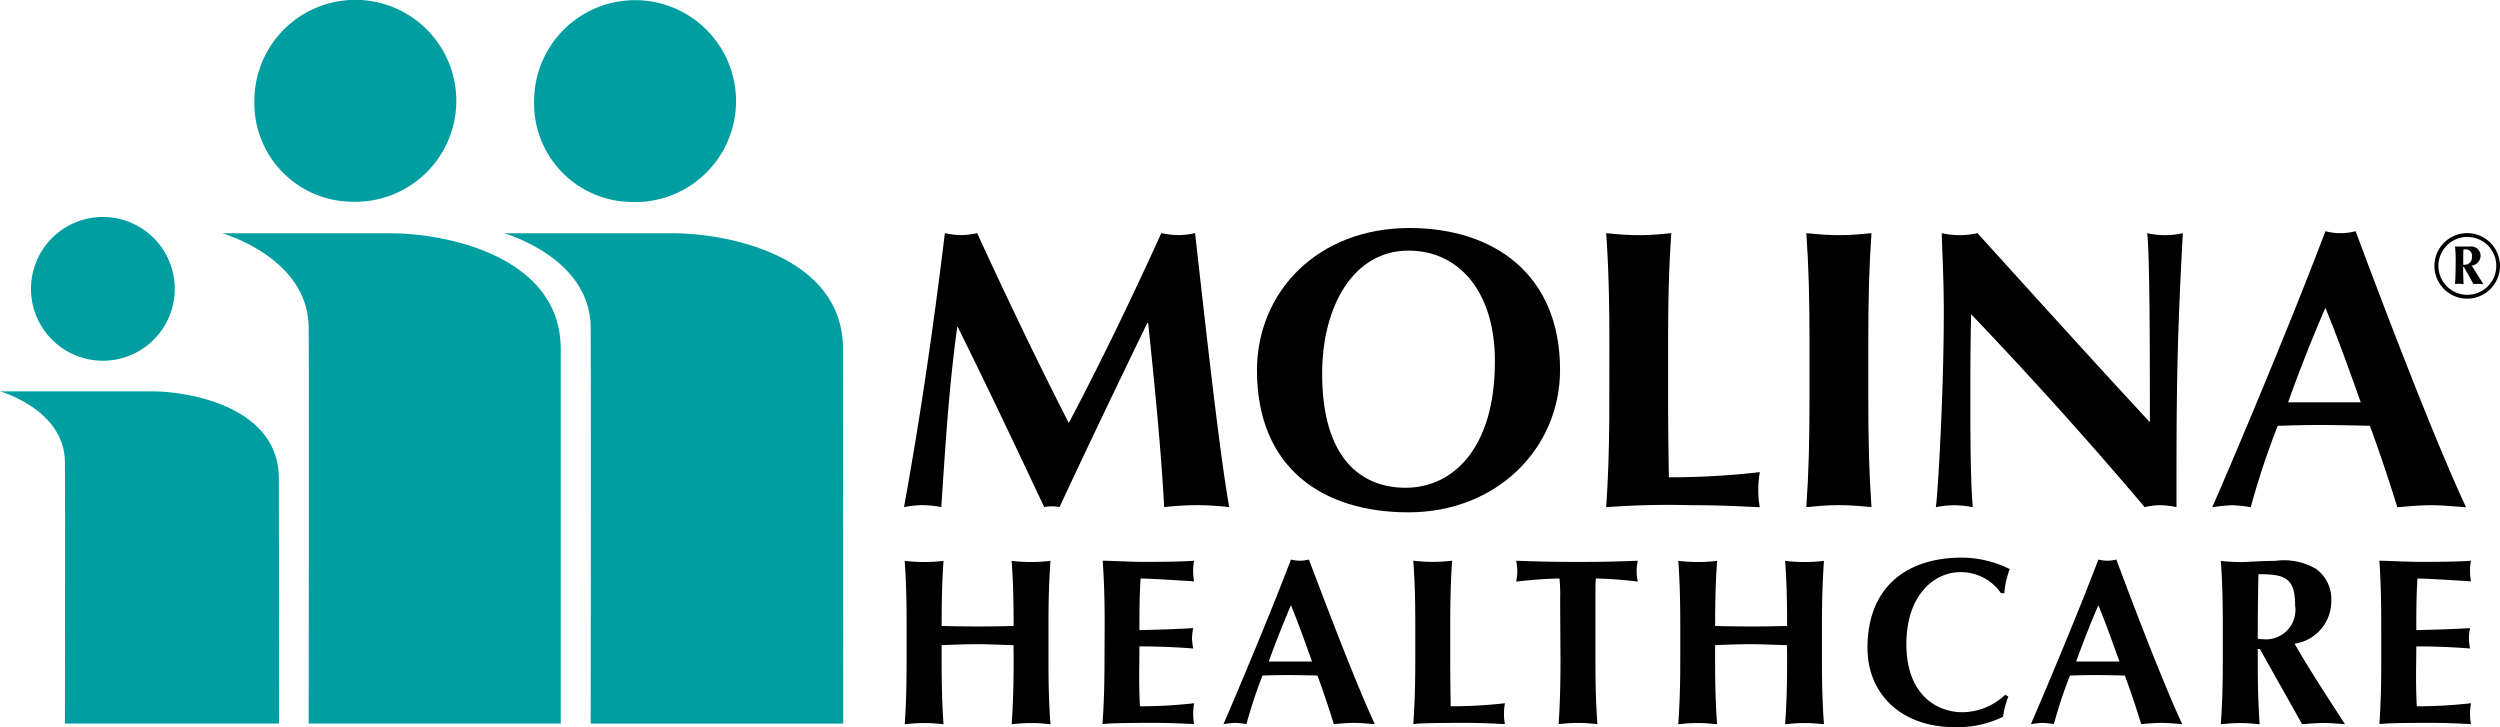
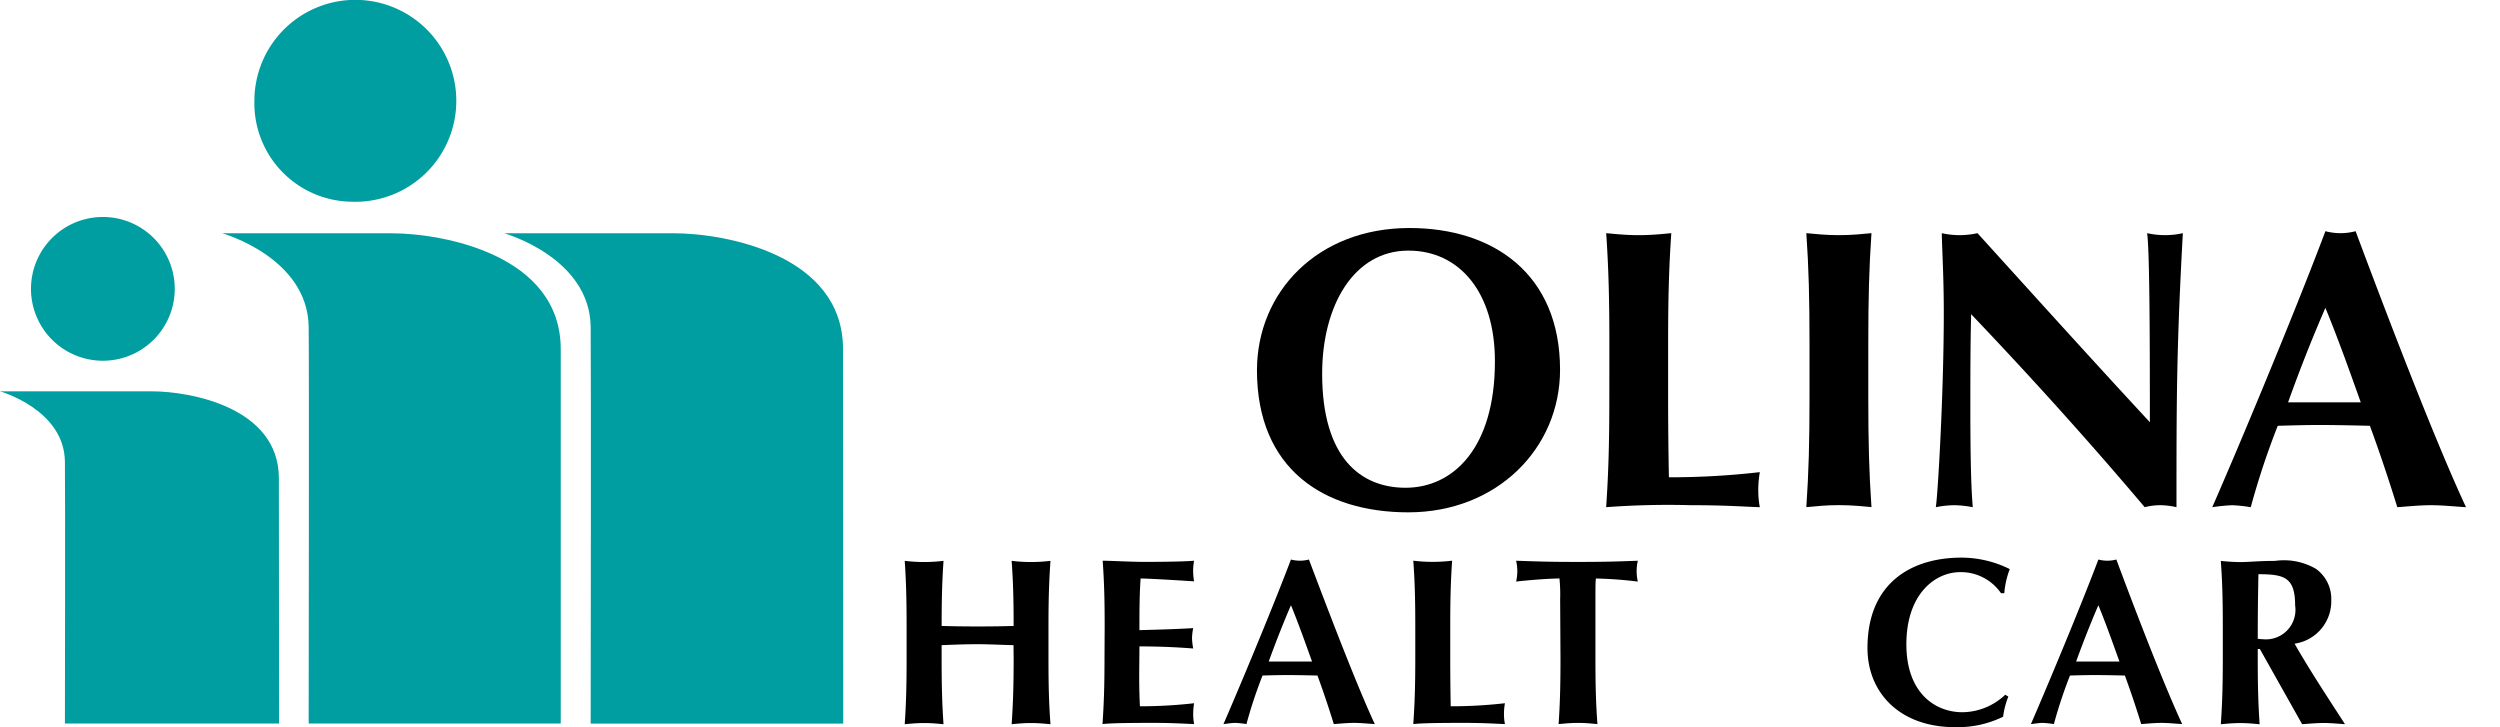
<svg xmlns="http://www.w3.org/2000/svg" width="125.201" height="36.418" viewBox="0 0 125.201 36.418">
  <defs>
    <style>.a{fill:#009ea0;}</style>
  </defs>
  <g transform="translate(0.05 0)">
-     <path d="M311.314,137.8c-.417,3-.6,6.028-.8,9.03a5.188,5.188,0,0,0-.935-.1,4.99,4.99,0,0,0-.933.1c.832-4.565,1.492-9.155,2.048-13.723a3.825,3.825,0,0,0,.815.1,3.652,3.652,0,0,0,.8-.1c1.452,3.163,3.142,6.693,4.59,9.507,1.57-2.962,3.2-6.343,4.634-9.507a4.217,4.217,0,0,0,.855.1,4.016,4.016,0,0,0,.836-.1c.516,4.574,1.212,10.92,1.71,13.723a14.646,14.646,0,0,0-1.61-.1,15.71,15.71,0,0,0-1.65.1c-.14-2.765-.478-6.146-.8-9.229h-.04c-1.492,3.083-2.964,6.146-4.4,9.229a1.8,1.8,0,0,0-.765,0c-1.411-3-2.844-6.026-4.335-9.03Z" transform="translate(-263.424 -121.433)" />
    <path d="M408.7,131.76c4.207,0,7.539,2.306,7.539,7.1,0,3.938-3.163,7.139-7.6,7.139-4.207,0-7.579-2.148-7.579-7.12C401.068,134.961,404.091,131.76,408.7,131.76Zm-.059,1.132c-2.725,0-4.316,2.746-4.316,6.167,0,4.236,1.949,5.709,4.177,5.709,2.387,0,4.475-1.989,4.475-6.326.008-3.44-1.763-5.55-4.328-5.55Z" transform="translate(-338.161 -120.341)" />
    <path d="M492.679,138.62c0-2.228-.04-3.76-.159-5.51.436.04.973.1,1.629.1s1.193-.059,1.631-.1c-.119,1.75-.159,3.282-.159,5.51v2.7c0,1.473.019,2.983.04,4.016a39.558,39.558,0,0,0,4.553-.258,5.294,5.294,0,0,0-.078.9,4.429,4.429,0,0,0,.078.855c-.715-.019-1.65-.1-3.479-.1a41.767,41.767,0,0,0-4.217.1c.119-1.75.159-3.282.159-5.51Z" transform="translate(-412.131 -121.433)" />
    <path d="M545.089,138.62c0-2.228-.038-3.76-.159-5.51.438.04.975.1,1.631.1s1.193-.059,1.631-.1c-.12,1.75-.159,3.282-.159,5.51v2.7c0,2.228.038,3.76.159,5.51-.438-.04-.975-.1-1.631-.1s-1.193.059-1.631.1c.12-1.75.159-3.282.159-5.51Z" transform="translate(-454.518 -121.433)" />
    <path d="M579.13,133.11a4.07,4.07,0,0,0,1.788,0c2.869,3.163,5.708,6.311,8.633,9.468,0-3.163,0-8.573-.138-9.468a4.077,4.077,0,0,0,1.79,0c-.319,5.787-.319,8.434-.319,13.723a3.825,3.825,0,0,0-.815-.1,3.2,3.2,0,0,0-.776.1q-4.087-4.833-8.692-9.665c-.04,1.492-.04,3.142-.04,4.634,0,3.182.061,4.3.121,5.032a5.207,5.207,0,0,0-.935-.1,4.829,4.829,0,0,0-.916.1c.1-.574.4-5.709.4-9.765C579.23,135.277,579.149,134.064,579.13,133.11Z" transform="translate(-481.935 -121.433)" />
    <path d="M663.93,146.413c-.637-.04-1.193-.1-1.75-.1s-1.134.059-1.691.1c-.419-1.352-.876-2.725-1.373-4.077-.855-.019-1.691-.04-2.545-.04-.7,0-1.373.021-2.069.04a38.832,38.832,0,0,0-1.352,4.077,7.429,7.429,0,0,0-.935-.1,9.811,9.811,0,0,0-.994.1c.975-2.207,3.959-9.289,5.668-13.823a2.918,2.918,0,0,0,1.511,0C660.092,137.124,662.417,143.171,663.93,146.413Zm-5.271-5.251c-.574-1.61-1.134-3.182-1.771-4.733-.675,1.551-1.293,3.123-1.87,4.733Z" transform="translate(-540.481 -121.012)" />
    <path d="M314.244,223.143c-.606-.013-1.2-.048-1.8-.048s-1.2.023-1.8.048v.675c0,1.327.023,2.241.094,3.284-.26-.023-.574-.059-.971-.059s-.711.036-.971.059c.071-1.042.094-1.956.094-3.284v-1.612c0-1.329-.023-2.241-.094-3.286a7.989,7.989,0,0,0,1.943,0c-.071,1.033-.094,1.945-.094,3.261.4.011.971.025,1.813.025s1.339-.013,1.792-.025c0-1.316-.025-2.228-.1-3.261a8,8,0,0,0,1.945,0c-.073,1.044-.1,1.956-.1,3.286v1.612c0,1.327.023,2.241.1,3.284-.262-.023-.574-.059-.973-.059s-.711.036-.971.059c.071-1.042.1-1.956.1-3.284Z" transform="translate(-263.537 -190.833)" />
    <path d="M360.751,222.166c0-1.329-.025-2.241-.1-3.286.7.013,1.411.059,2.1.059,1.161,0,2.157-.023,2.477-.059a2.829,2.829,0,0,0-.046.5,3.284,3.284,0,0,0,.046.534c-.9-.059-2.324-.143-2.677-.143-.059.866-.059,1.721-.059,2.586,1.033-.025,1.79-.048,2.693-.1a2.727,2.727,0,0,0-.059.534,3.552,3.552,0,0,0,.059.486c-.9-.071-1.792-.105-2.693-.105,0,.5-.011,1.008-.011,1.517s.011,1.008.036,1.482a23.761,23.761,0,0,0,2.714-.153,3.124,3.124,0,0,0-.046.534,2.619,2.619,0,0,0,.046.509c-.426-.011-.983-.059-2.075-.059-1.932,0-2.253.036-2.513.059.071-1.042.1-1.956.1-3.284Z" transform="translate(-305.479 -190.8)" />
    <path d="M399.877,226.811c-.382-.023-.711-.059-1.044-.059s-.675.036-1.008.059c-.249-.805-.522-1.624-.819-2.431-.509-.011-1.008-.023-1.517-.023-.415,0-.819.011-1.234.023a23.173,23.173,0,0,0-.805,2.431,4.652,4.652,0,0,0-.558-.059c-.191,0-.367.036-.593.059.574-1.316,2.36-5.546,3.379-8.241a1.74,1.74,0,0,0,.9,0C397.6,221.274,398.976,224.877,399.877,226.811Zm-3.142-3.131c-.344-.956-.677-1.9-1.056-2.821-.4.926-.765,1.861-1.115,2.821Z" transform="translate(-331.077 -190.549)" />
    <path d="M442.116,222.165c0-1.329-.023-2.241-.1-3.286a8,8,0,0,0,1.945,0c-.071,1.044-.094,1.956-.094,3.286v1.612c0,.878.011,1.779.023,2.394a23.818,23.818,0,0,0,2.716-.153,2.919,2.919,0,0,0-.048.534,2.454,2.454,0,0,0,.048.509c-.426-.011-.985-.059-2.075-.059-1.933,0-2.253.036-2.515.059.073-1.042.1-1.956.1-3.284Z" transform="translate(-371.288 -190.8)" />
    <path d="M471.135,220.823a7.974,7.974,0,0,0-.034-1.044c-.463,0-1.459.071-2.171.155a2.329,2.329,0,0,0,0-1.044c1.081.036,1.612.059,3.083.059s2-.023,3.012-.059a2.329,2.329,0,0,0,0,1.044,20.754,20.754,0,0,0-2.1-.155c-.023.166-.023.593-.023,1.044v2.964c0,1.327.023,2.241.1,3.284-.262-.023-.574-.059-.973-.059s-.711.036-.971.059c.071-1.042.094-1.956.094-3.284Z" transform="translate(-393.052 -190.808)" />
-     <path d="M516.794,223.143c-.6-.013-1.2-.048-1.8-.048s-1.2.023-1.8.048v.675c0,1.327.025,2.241.1,3.284-.262-.023-.574-.059-.973-.059s-.711.036-.971.059c.071-1.042.1-1.956.1-3.284v-1.612c0-1.329-.025-2.241-.1-3.286a8,8,0,0,0,1.945,0c-.071,1.033-.1,1.945-.1,3.261.4.011.973.025,1.815.025s1.339-.013,1.79-.025c0-1.316-.023-2.228-.1-3.261a8,8,0,0,0,1.945,0c-.071,1.044-.1,1.956-.1,3.286v1.612c0,1.327.025,2.241.1,3.284-.26-.023-.574-.059-.971-.059s-.711.036-.973.059c.073-1.042.1-1.956.1-3.284Z" transform="translate(-427.351 -190.833)" />
    <path d="M567.995,225.039a4,4,0,0,0-.262,1.008,5.188,5.188,0,0,1-2.417.522c-2.752,0-4.376-1.721-4.376-3.961,0-3.272,2.216-4.529,4.706-4.529a5.445,5.445,0,0,1,2.419.574,4.4,4.4,0,0,0-.273,1.209h-.164a2.434,2.434,0,0,0-2.04-1.056c-1.268,0-2.7,1.1-2.7,3.616,0,2.442,1.446,3.4,2.809,3.4a3.165,3.165,0,0,0,2.142-.876Z" transform="translate(-467.466 -190.153)" />
    <path d="M611.3,226.811c-.382-.023-.711-.059-1.044-.059s-.675.036-1.008.059c-.249-.805-.522-1.624-.818-2.431-.509-.011-1.006-.023-1.517-.023-.415,0-.819.011-1.233.023a23.173,23.173,0,0,0-.805,2.431,4.655,4.655,0,0,0-.558-.059c-.191,0-.367.036-.593.059.574-1.316,2.36-5.546,3.379-8.241a1.74,1.74,0,0,0,.9,0C609.008,221.274,610.4,224.877,611.3,226.811Zm-3.142-3.131c-.344-.956-.677-1.9-1.056-2.821-.4.926-.765,1.861-1.115,2.821Z" transform="translate(-502.065 -190.549)" />
    <path d="M655.4,223.342h-.105v.486c0,1.327.023,2.241.094,3.284-.26-.023-.574-.059-.971-.059s-.711.036-.973.059c.073-1.042.1-1.956.1-3.284v-1.612c0-1.329-.023-2.241-.1-3.285a9.6,9.6,0,0,0,.973.059c.426,0,.937-.059,1.742-.059a3.18,3.18,0,0,1,2.052.4,1.849,1.849,0,0,1,.765,1.566,2.146,2.146,0,0,1-1.838,2.18c.765,1.339,1.66,2.693,2.524,4.031-.356-.023-.711-.059-1.067-.059s-.723.036-1.079.059Zm-.071-3.735c-.023,1.079-.034,2.146-.034,3.224a2.183,2.183,0,0,0,.26.023,1.479,1.479,0,0,0,1.612-1.694c0-1.409-.545-1.562-1.838-1.562Z" transform="translate(-542.276 -190.841)" />
-     <path d="M695.084,222.166c0-1.329-.023-2.241-.094-3.286.7.013,1.409.059,2.1.059,1.163,0,2.157-.023,2.486-.059a2.635,2.635,0,0,0-.048.5,3.055,3.055,0,0,0,.048.534c-.9-.059-2.324-.143-2.677-.143-.059.866-.059,1.721-.059,2.586,1.031-.025,1.79-.048,2.691-.1a2.732,2.732,0,0,0-.059.534,3.561,3.561,0,0,0,.059.486c-.9-.071-1.79-.105-2.691-.105,0,.5-.013,1.008-.013,1.517s.013,1.008.036,1.482a23.818,23.818,0,0,0,2.716-.153,2.913,2.913,0,0,0-.048.534,2.454,2.454,0,0,0,.048.509c-.427-.011-.985-.059-2.075-.059-1.933,0-2.253.036-2.513.059.071-1.042.094-1.956.094-3.284Z" transform="translate(-575.88 -190.8)" />
-     <path d="M711.045,133.1a1.641,1.641,0,1,1-1.163.48,1.643,1.643,0,0,1,1.163-.48Zm0,.191a1.449,1.449,0,1,0,1.029.424,1.455,1.455,0,0,0-1.029-.424Zm.807,2.364c-.082,0-.164-.013-.249-.013a1.512,1.512,0,0,0-.247.013c-.472-.862-.478-.868-.5-.868s-.017,0-.017.075c0,.266.013.7.027.79-.069,0-.141-.015-.216-.015a1.028,1.028,0,0,0-.216.015c0-.065.029-.337.029-1.025a6.91,6.91,0,0,0-.029-.857h.742a.475.475,0,0,1,.537.463.5.5,0,0,1-.446.491Zm-.859-1.74h-.14c-.01.331-.01.537-.01.765a.371.371,0,0,0,.436-.407.31.31,0,0,0-.291-.361Z" transform="translate(-587.534 -121.425)" />
    <path class="a" d="M220.912,157.687H208.262s.023-18.061,0-19.87c-.044-3.482-4.332-4.687-4.332-4.687h8.485c2.565,0,8.485,1.065,8.485,5.8,0,1.951.011,18.757.011,18.757" transform="translate(-178.731 -121.449)" />
-     <path class="a" d="M216.576,82.229a5.056,5.056,0,1,0-4.806-5.049,4.93,4.93,0,0,0,4.806,5.049" transform="translate(-185.071 -72.115)" />
    <path class="a" d="M147.069,157.691H134.436s.025-18.055,0-19.864c-.044-3.481-4.326-4.687-4.326-4.687h8.474c2.561,0,8.476,1.067,8.476,5.8v18.742" transform="translate(-119.028 -121.457)" />
    <path class="a" d="M143.326,82.149A5.056,5.056,0,1,0,138.52,77.1a4.933,4.933,0,0,0,4.806,5.051" transform="translate(-125.83 -72.05)" />
    <path class="a" d="M85.88,191.168H75.151s.021-11.759,0-13.119c-.033-2.612-3.251-3.519-3.251-3.519h7.609c1.912,0,6.357.8,6.357,4.355,0,1.463.01,12.283.01,12.283" transform="translate(-71.95 -154.932)" />
    <path class="a" d="M83.6,134.493a3.6,3.6,0,1,1,.006,0" transform="translate(-78.501 -116.427)" />
  </g>
</svg>